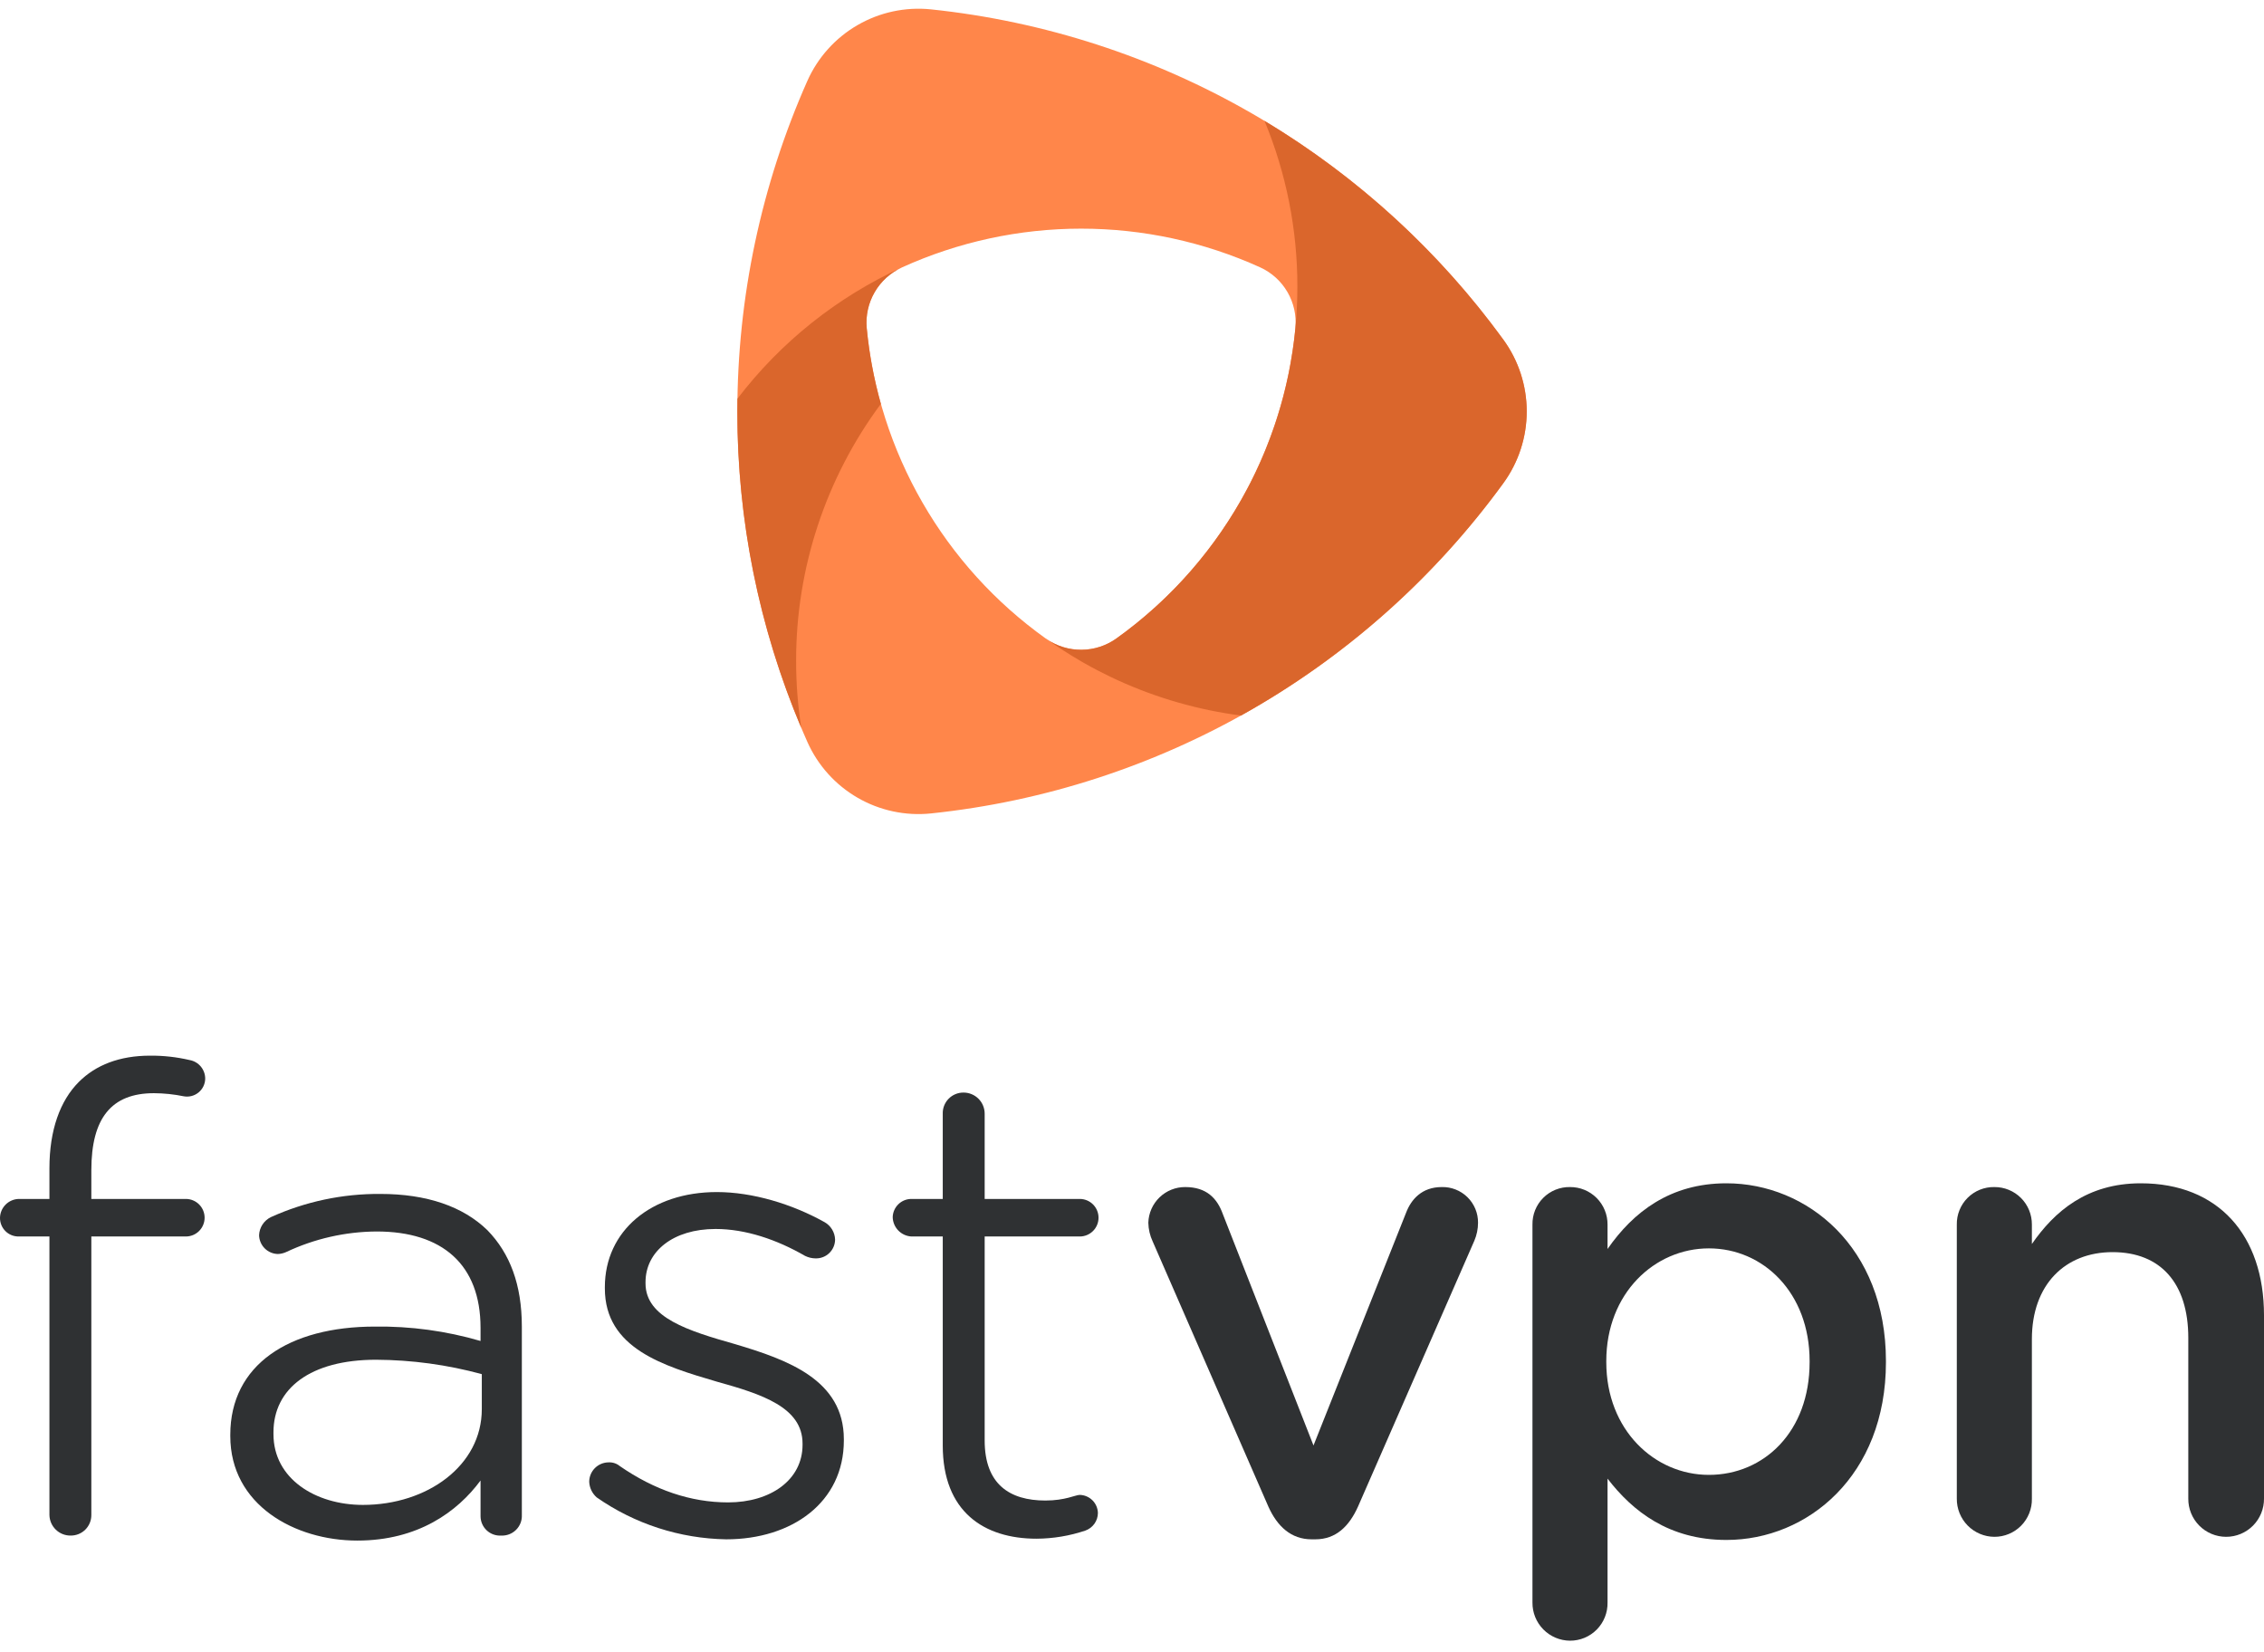
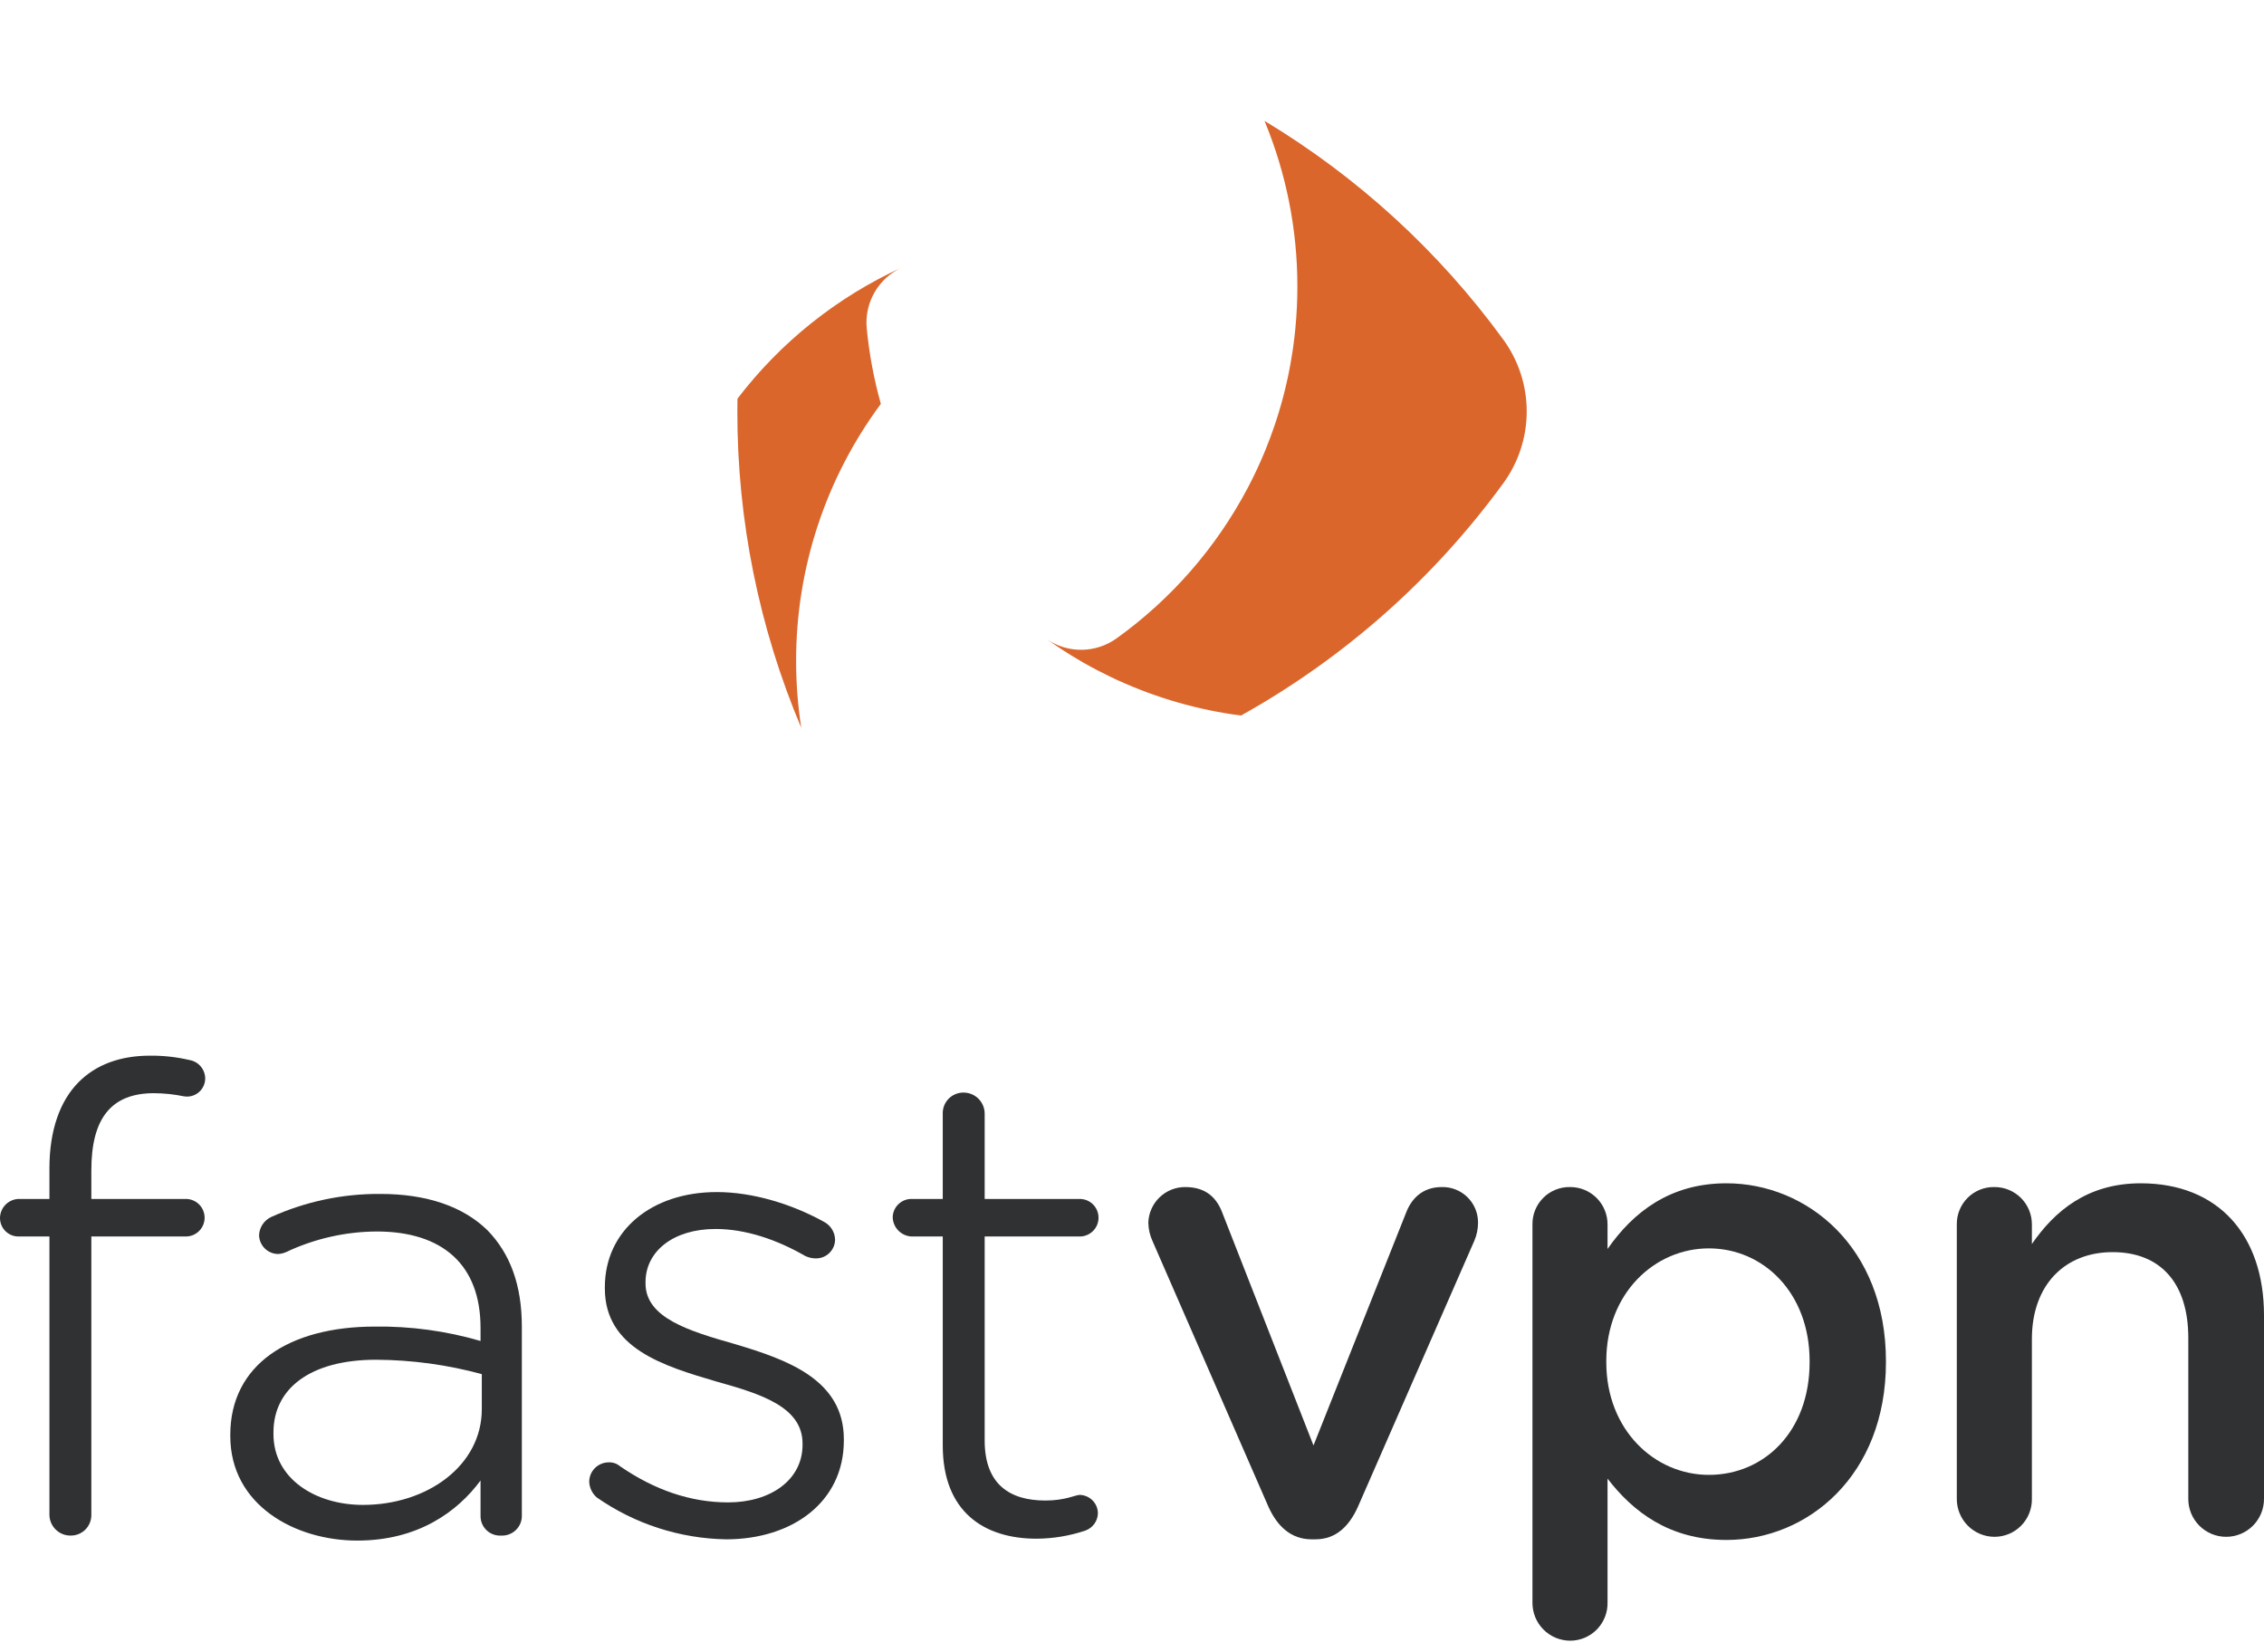
<svg xmlns="http://www.w3.org/2000/svg" width="185" height="135" viewBox="0 0 185 135" fill="none">
-   <path d="M122.844 27.751C117.375 20.225 110.384 13.933 102.325 9.284C94.266 4.635 85.32 1.733 76.067 0.765C73.983 0.551 71.884 1.001 70.071 2.051C68.258 3.101 66.823 4.698 65.971 6.612C62.2 15.114 60.252 24.312 60.252 33.614C60.252 42.915 62.2 52.112 65.972 60.615C66.823 62.529 68.258 64.126 70.071 65.176C71.884 66.226 73.983 66.676 76.067 66.462C85.32 65.495 94.267 62.592 102.325 57.943C110.384 53.294 117.375 47.002 122.844 39.477C124.085 37.773 124.754 35.721 124.754 33.614C124.754 31.506 124.085 29.453 122.844 27.751ZM105.852 26.802C105.369 31.828 103.815 36.693 101.293 41.068C98.771 45.443 95.34 49.226 91.232 52.162C90.388 52.767 89.376 53.092 88.337 53.092C87.299 53.092 86.287 52.767 85.443 52.162C81.335 49.227 77.905 45.445 75.384 41.071C72.862 36.698 71.307 31.834 70.823 26.809C70.729 25.785 70.956 24.756 71.473 23.867C71.99 22.978 72.772 22.272 73.709 21.847C78.303 19.762 83.29 18.683 88.336 18.682C93.381 18.68 98.369 19.757 102.965 21.84C103.902 22.264 104.684 22.97 105.201 23.86C105.718 24.749 105.946 25.777 105.852 26.802Z" fill="#FF864A" />
  <path d="M65.054 54.01C65.042 46.444 67.47 39.076 71.978 33C71.409 30.975 71.023 28.903 70.823 26.809C70.729 25.785 70.956 24.757 71.473 23.868C71.99 22.979 72.77 22.273 73.707 21.848C68.412 24.266 63.794 27.949 60.261 32.574C60.255 32.92 60.252 33.266 60.252 33.614C60.241 42.494 62.017 51.286 65.474 59.466C65.194 57.66 65.053 55.836 65.054 54.01Z" fill="#DA662C" />
  <path d="M122.844 27.751C117.597 20.55 110.961 14.472 103.328 9.876C105.106 14.166 106.018 18.766 106.013 23.41C106.013 24.54 105.96 25.657 105.855 26.761C105.854 26.774 105.853 26.788 105.852 26.802C105.846 26.867 105.839 26.932 105.832 26.997C105.825 27.069 105.818 27.14 105.81 27.212C105.799 27.313 105.788 27.414 105.776 27.515C105.768 27.583 105.76 27.651 105.752 27.718C105.739 27.827 105.725 27.935 105.711 28.043C105.703 28.103 105.696 28.163 105.687 28.223C105.67 28.349 105.652 28.475 105.633 28.602C105.627 28.642 105.622 28.683 105.616 28.724C105.565 29.061 105.509 29.396 105.449 29.73C105.441 29.772 105.433 29.814 105.426 29.855C105.403 29.98 105.38 30.103 105.355 30.227C105.345 30.28 105.334 30.334 105.323 30.387C105.301 30.499 105.278 30.611 105.255 30.722C105.243 30.78 105.23 30.838 105.218 30.895C105.195 31.002 105.171 31.108 105.147 31.215C105.134 31.275 105.12 31.334 105.106 31.394C105.082 31.498 105.058 31.602 105.033 31.706C105.018 31.766 105.004 31.826 104.989 31.886C104.964 31.989 104.938 32.093 104.911 32.197C104.896 32.255 104.881 32.314 104.866 32.373C104.838 32.477 104.81 32.582 104.782 32.687C104.767 32.743 104.751 32.799 104.736 32.856C104.706 32.963 104.676 33.07 104.645 33.177C104.63 33.23 104.615 33.283 104.599 33.336C104.567 33.447 104.534 33.558 104.5 33.669C104.485 33.717 104.471 33.765 104.457 33.812C104.42 33.932 104.382 34.051 104.344 34.169C104.332 34.208 104.32 34.247 104.307 34.286C104.264 34.421 104.219 34.556 104.174 34.691C104.166 34.713 104.159 34.734 104.152 34.756C103.935 35.396 103.7 36.028 103.448 36.652C103.442 36.666 103.436 36.681 103.431 36.695C103.374 36.834 103.317 36.973 103.258 37.112C103.248 37.136 103.238 37.159 103.228 37.183C103.173 37.312 103.118 37.441 103.062 37.569C103.05 37.597 103.037 37.626 103.024 37.654C102.97 37.778 102.914 37.902 102.858 38.025C102.845 38.054 102.832 38.084 102.818 38.113C102.762 38.236 102.705 38.358 102.647 38.481C102.634 38.509 102.621 38.537 102.607 38.565C102.549 38.689 102.489 38.812 102.429 38.935C102.416 38.961 102.404 38.986 102.391 39.011C102.328 39.139 102.265 39.266 102.2 39.393C102.19 39.413 102.18 39.433 102.17 39.453C102.101 39.588 102.031 39.722 101.961 39.857L101.944 39.889C99.372 44.755 95.705 48.956 91.232 52.162C90.403 52.756 89.411 53.081 88.391 53.091C87.371 53.102 86.372 52.799 85.53 52.222C86.436 52.867 87.372 53.469 88.339 54.03L88.337 54.031C88.406 54.071 88.476 54.11 88.546 54.15C88.576 54.167 88.606 54.184 88.637 54.202C88.799 54.293 88.962 54.384 89.126 54.473C89.146 54.484 89.167 54.495 89.187 54.506C89.332 54.585 89.478 54.662 89.624 54.739C89.659 54.757 89.694 54.776 89.73 54.794C90.061 54.966 90.395 55.133 90.732 55.295C90.768 55.313 90.805 55.33 90.841 55.347C91 55.423 91.159 55.497 91.319 55.571L91.343 55.582C94.535 57.04 97.927 58.011 101.407 58.463C109.843 53.76 117.157 47.282 122.844 39.477C124.085 37.774 124.754 35.721 124.754 33.614C124.754 31.506 124.085 29.453 122.844 27.751Z" fill="#DA662C" />
  <path d="M4.039 101.027H1.534C1.331 101.03 1.13 100.993 0.942 100.917C0.755 100.842 0.584 100.729 0.441 100.586C0.298 100.442 0.185 100.272 0.109 100.084C0.034 99.896 -0.003 99.695 0 99.493C0.01 99.089 0.175 98.705 0.46 98.419C0.746 98.134 1.13 97.969 1.534 97.959H4.039V95.454C4.039 92.336 4.908 89.933 6.442 88.399C7.822 87.019 9.764 86.252 12.27 86.252C13.354 86.243 14.435 86.364 15.491 86.61C15.851 86.673 16.176 86.862 16.41 87.142C16.644 87.423 16.771 87.778 16.768 88.144C16.763 88.357 16.712 88.567 16.619 88.759C16.526 88.952 16.392 89.121 16.227 89.257C16.062 89.393 15.87 89.492 15.663 89.547C15.457 89.601 15.241 89.611 15.03 89.575C14.223 89.409 13.401 89.323 12.576 89.319C9.1 89.319 7.464 91.364 7.464 95.608V97.959H15.183C15.385 97.959 15.585 97.998 15.771 98.075C15.957 98.152 16.127 98.265 16.27 98.407C16.412 98.55 16.525 98.719 16.603 98.905C16.68 99.092 16.72 99.291 16.72 99.493C16.72 99.694 16.68 99.894 16.603 100.08C16.525 100.267 16.412 100.436 16.27 100.578C16.127 100.721 15.957 100.834 15.771 100.911C15.585 100.987 15.385 101.027 15.183 101.027H7.464V123.776C7.466 123.998 7.424 124.219 7.34 124.425C7.256 124.63 7.132 124.817 6.975 124.974C6.818 125.131 6.631 125.256 6.425 125.339C6.22 125.423 5.999 125.465 5.777 125.463C5.323 125.47 4.885 125.296 4.559 124.979C4.233 124.663 4.046 124.23 4.039 123.776V101.027Z" fill="#2F3133" />
  <path d="M18.818 117.334V117.232C18.818 111.506 23.624 108.388 30.628 108.388C33.55 108.348 36.462 108.744 39.267 109.564V108.49C39.267 103.327 36.149 100.618 30.781 100.618C28.216 100.633 25.686 101.209 23.368 102.305C23.159 102.398 22.933 102.45 22.703 102.458C22.3 102.448 21.916 102.283 21.63 101.998C21.345 101.712 21.18 101.328 21.17 100.924C21.182 100.612 21.279 100.309 21.45 100.048C21.621 99.787 21.86 99.577 22.141 99.442C24.951 98.172 28.004 97.526 31.088 97.55C34.871 97.55 37.836 98.572 39.83 100.515C41.67 102.407 42.642 104.963 42.642 108.388V123.776C42.653 124.001 42.617 124.225 42.536 124.435C42.455 124.644 42.331 124.835 42.172 124.993C42.013 125.152 41.822 125.276 41.613 125.357C41.403 125.438 41.179 125.474 40.955 125.463C40.738 125.477 40.521 125.446 40.317 125.372C40.113 125.299 39.926 125.184 39.768 125.036C39.61 124.887 39.484 124.708 39.398 124.509C39.312 124.31 39.267 124.095 39.267 123.878V120.964C37.376 123.52 34.155 125.872 29.196 125.872C24.084 125.872 18.818 122.958 18.818 117.334ZM39.37 115.136V112.274C36.553 111.506 33.649 111.111 30.73 111.097C25.362 111.097 22.346 113.449 22.346 117.028V117.181C22.346 120.811 25.771 122.958 29.656 122.958C34.922 122.958 39.37 119.737 39.37 115.136Z" fill="#2F3133" />
  <path d="M48.76 122.345C48.577 122.184 48.428 121.988 48.322 121.769C48.217 121.549 48.157 121.31 48.147 121.067C48.148 120.647 48.316 120.245 48.613 119.948C48.91 119.651 49.312 119.484 49.732 119.482C50.066 119.465 50.394 119.574 50.652 119.789C53.464 121.731 56.429 122.753 59.496 122.753C62.972 122.753 65.579 120.913 65.579 118.05V117.948C65.579 114.983 62.257 113.909 58.576 112.887C54.23 111.609 49.425 110.177 49.425 105.269V105.167C49.425 100.566 53.208 97.397 58.576 97.397C61.49 97.397 64.71 98.368 67.369 99.85C67.626 99.993 67.841 100.2 67.993 100.451C68.145 100.702 68.23 100.988 68.238 101.282C68.236 101.487 68.193 101.69 68.112 101.878C68.031 102.067 67.913 102.237 67.766 102.38C67.619 102.523 67.444 102.635 67.253 102.709C67.062 102.784 66.858 102.82 66.653 102.816C66.352 102.815 66.054 102.745 65.784 102.611C63.483 101.282 60.927 100.413 58.473 100.413C54.997 100.413 52.748 102.253 52.748 104.758V104.861C52.748 107.672 56.275 108.746 60.058 109.819C64.352 111.097 68.954 112.734 68.954 117.59V117.692C68.954 122.753 64.71 125.77 59.342 125.77C55.553 125.707 51.868 124.514 48.76 122.345Z" fill="#2F3133" />
  <path d="M77.036 118.102V101.027H74.48C74.071 101.005 73.686 100.83 73.401 100.536C73.117 100.242 72.954 99.851 72.946 99.442C72.958 99.044 73.125 98.666 73.411 98.389C73.698 98.112 74.081 97.957 74.48 97.959H77.036V91.006C77.028 90.78 77.066 90.555 77.147 90.344C77.229 90.133 77.352 89.941 77.51 89.778C77.667 89.616 77.856 89.487 78.064 89.4C78.273 89.312 78.497 89.267 78.723 89.268C78.952 89.266 79.178 89.31 79.39 89.397C79.602 89.483 79.794 89.611 79.956 89.773C80.118 89.935 80.246 90.127 80.332 90.339C80.419 90.551 80.463 90.778 80.461 91.006V97.959H88.232C88.638 97.959 89.029 98.121 89.316 98.408C89.604 98.696 89.765 99.086 89.765 99.493C89.765 99.9 89.604 100.29 89.316 100.577C89.029 100.865 88.638 101.027 88.232 101.027H80.461V117.693C80.461 121.271 82.506 122.6 85.42 122.6C87.056 122.6 87.874 122.14 88.232 122.14C88.622 122.149 88.994 122.308 89.27 122.584C89.546 122.86 89.705 123.232 89.714 123.622C89.711 123.937 89.611 124.243 89.428 124.499C89.245 124.755 88.988 124.949 88.692 125.054C87.406 125.487 86.06 125.711 84.704 125.719C80.41 125.719 77.036 123.52 77.036 118.102Z" fill="#2F3133" />
  <path d="M107.484 125.77H107.177C105.49 125.77 104.366 124.696 103.65 123.111L94.192 101.436C93.966 100.955 93.844 100.433 93.834 99.902C93.857 99.119 94.186 98.375 94.749 97.831C95.313 97.286 96.067 96.984 96.85 96.988C98.589 96.988 99.458 97.908 99.918 99.186L107.331 118.102L114.897 99.084C115.306 98.01 116.175 96.988 117.811 96.988C118.199 96.978 118.585 97.046 118.945 97.189C119.306 97.331 119.635 97.544 119.911 97.816C120.188 98.088 120.407 98.413 120.556 98.771C120.704 99.129 120.779 99.514 120.776 99.902C120.775 100.412 120.671 100.916 120.469 101.384L110.961 123.111C110.245 124.696 109.171 125.77 107.484 125.77Z" fill="#2F3133" />
  <path d="M125.223 100.055C125.216 99.65 125.29 99.248 125.441 98.873C125.593 98.497 125.819 98.156 126.105 97.87C126.391 97.583 126.732 97.358 127.108 97.206C127.483 97.055 127.886 96.98 128.291 96.988C128.694 96.985 129.095 97.062 129.468 97.215C129.842 97.368 130.181 97.594 130.466 97.879C130.752 98.165 130.978 98.504 131.131 98.878C131.284 99.251 131.361 99.651 131.358 100.055V102.049C133.454 99.033 136.47 96.681 141.071 96.681C147.666 96.681 154.107 101.896 154.107 111.2V111.302C154.107 120.555 147.717 125.821 141.071 125.821C136.368 125.821 133.403 123.469 131.358 120.811V130.933C131.366 131.341 131.293 131.746 131.142 132.125C130.992 132.503 130.767 132.848 130.481 133.139C130.195 133.429 129.854 133.66 129.478 133.817C129.102 133.973 128.698 134.053 128.291 134.052C127.884 134.049 127.482 133.966 127.108 133.808C126.734 133.65 126.394 133.419 126.109 133.129C125.824 132.84 125.599 132.497 125.447 132.12C125.295 131.743 125.219 131.34 125.223 130.933V100.055ZM147.87 111.302V111.2C147.87 105.628 144.087 101.998 139.64 101.998C135.192 101.998 131.256 105.679 131.256 111.2V111.302C131.256 116.823 135.192 120.504 139.64 120.504C144.138 120.504 147.87 116.977 147.87 111.302Z" fill="#2F3133" />
  <path d="M159.898 100.055C159.891 99.65 159.965 99.248 160.117 98.873C160.268 98.497 160.494 98.156 160.78 97.87C161.067 97.583 161.408 97.358 161.783 97.206C162.159 97.055 162.561 96.98 162.966 96.988C163.37 96.985 163.77 97.062 164.143 97.215C164.517 97.368 164.856 97.594 165.142 97.879C165.427 98.165 165.653 98.504 165.806 98.878C165.959 99.251 166.036 99.651 166.033 100.055V101.64C167.874 98.981 170.532 96.681 174.929 96.681C181.268 96.681 185 100.924 185 107.468V122.447C185.003 122.855 184.926 123.26 184.772 123.638C184.618 124.016 184.39 124.36 184.103 124.65C183.815 124.94 183.473 125.17 183.096 125.327C182.719 125.484 182.315 125.565 181.907 125.565C181.499 125.565 181.094 125.484 180.717 125.327C180.34 125.17 179.998 124.94 179.711 124.65C179.423 124.36 179.196 124.016 179.042 123.638C178.888 123.26 178.81 122.855 178.814 122.447V109.308C178.814 104.861 176.564 102.305 172.628 102.305C168.743 102.305 166.033 104.963 166.033 109.411V122.447C166.042 122.854 165.968 123.259 165.818 123.638C165.667 124.017 165.443 124.362 165.157 124.652C164.871 124.943 164.53 125.173 164.154 125.33C163.777 125.487 163.374 125.567 162.966 125.565C162.56 125.563 162.158 125.48 161.783 125.321C161.409 125.163 161.07 124.933 160.785 124.643C160.5 124.353 160.275 124.01 160.123 123.633C159.971 123.256 159.894 122.853 159.898 122.447V100.055Z" fill="#2F3133" />
</svg>